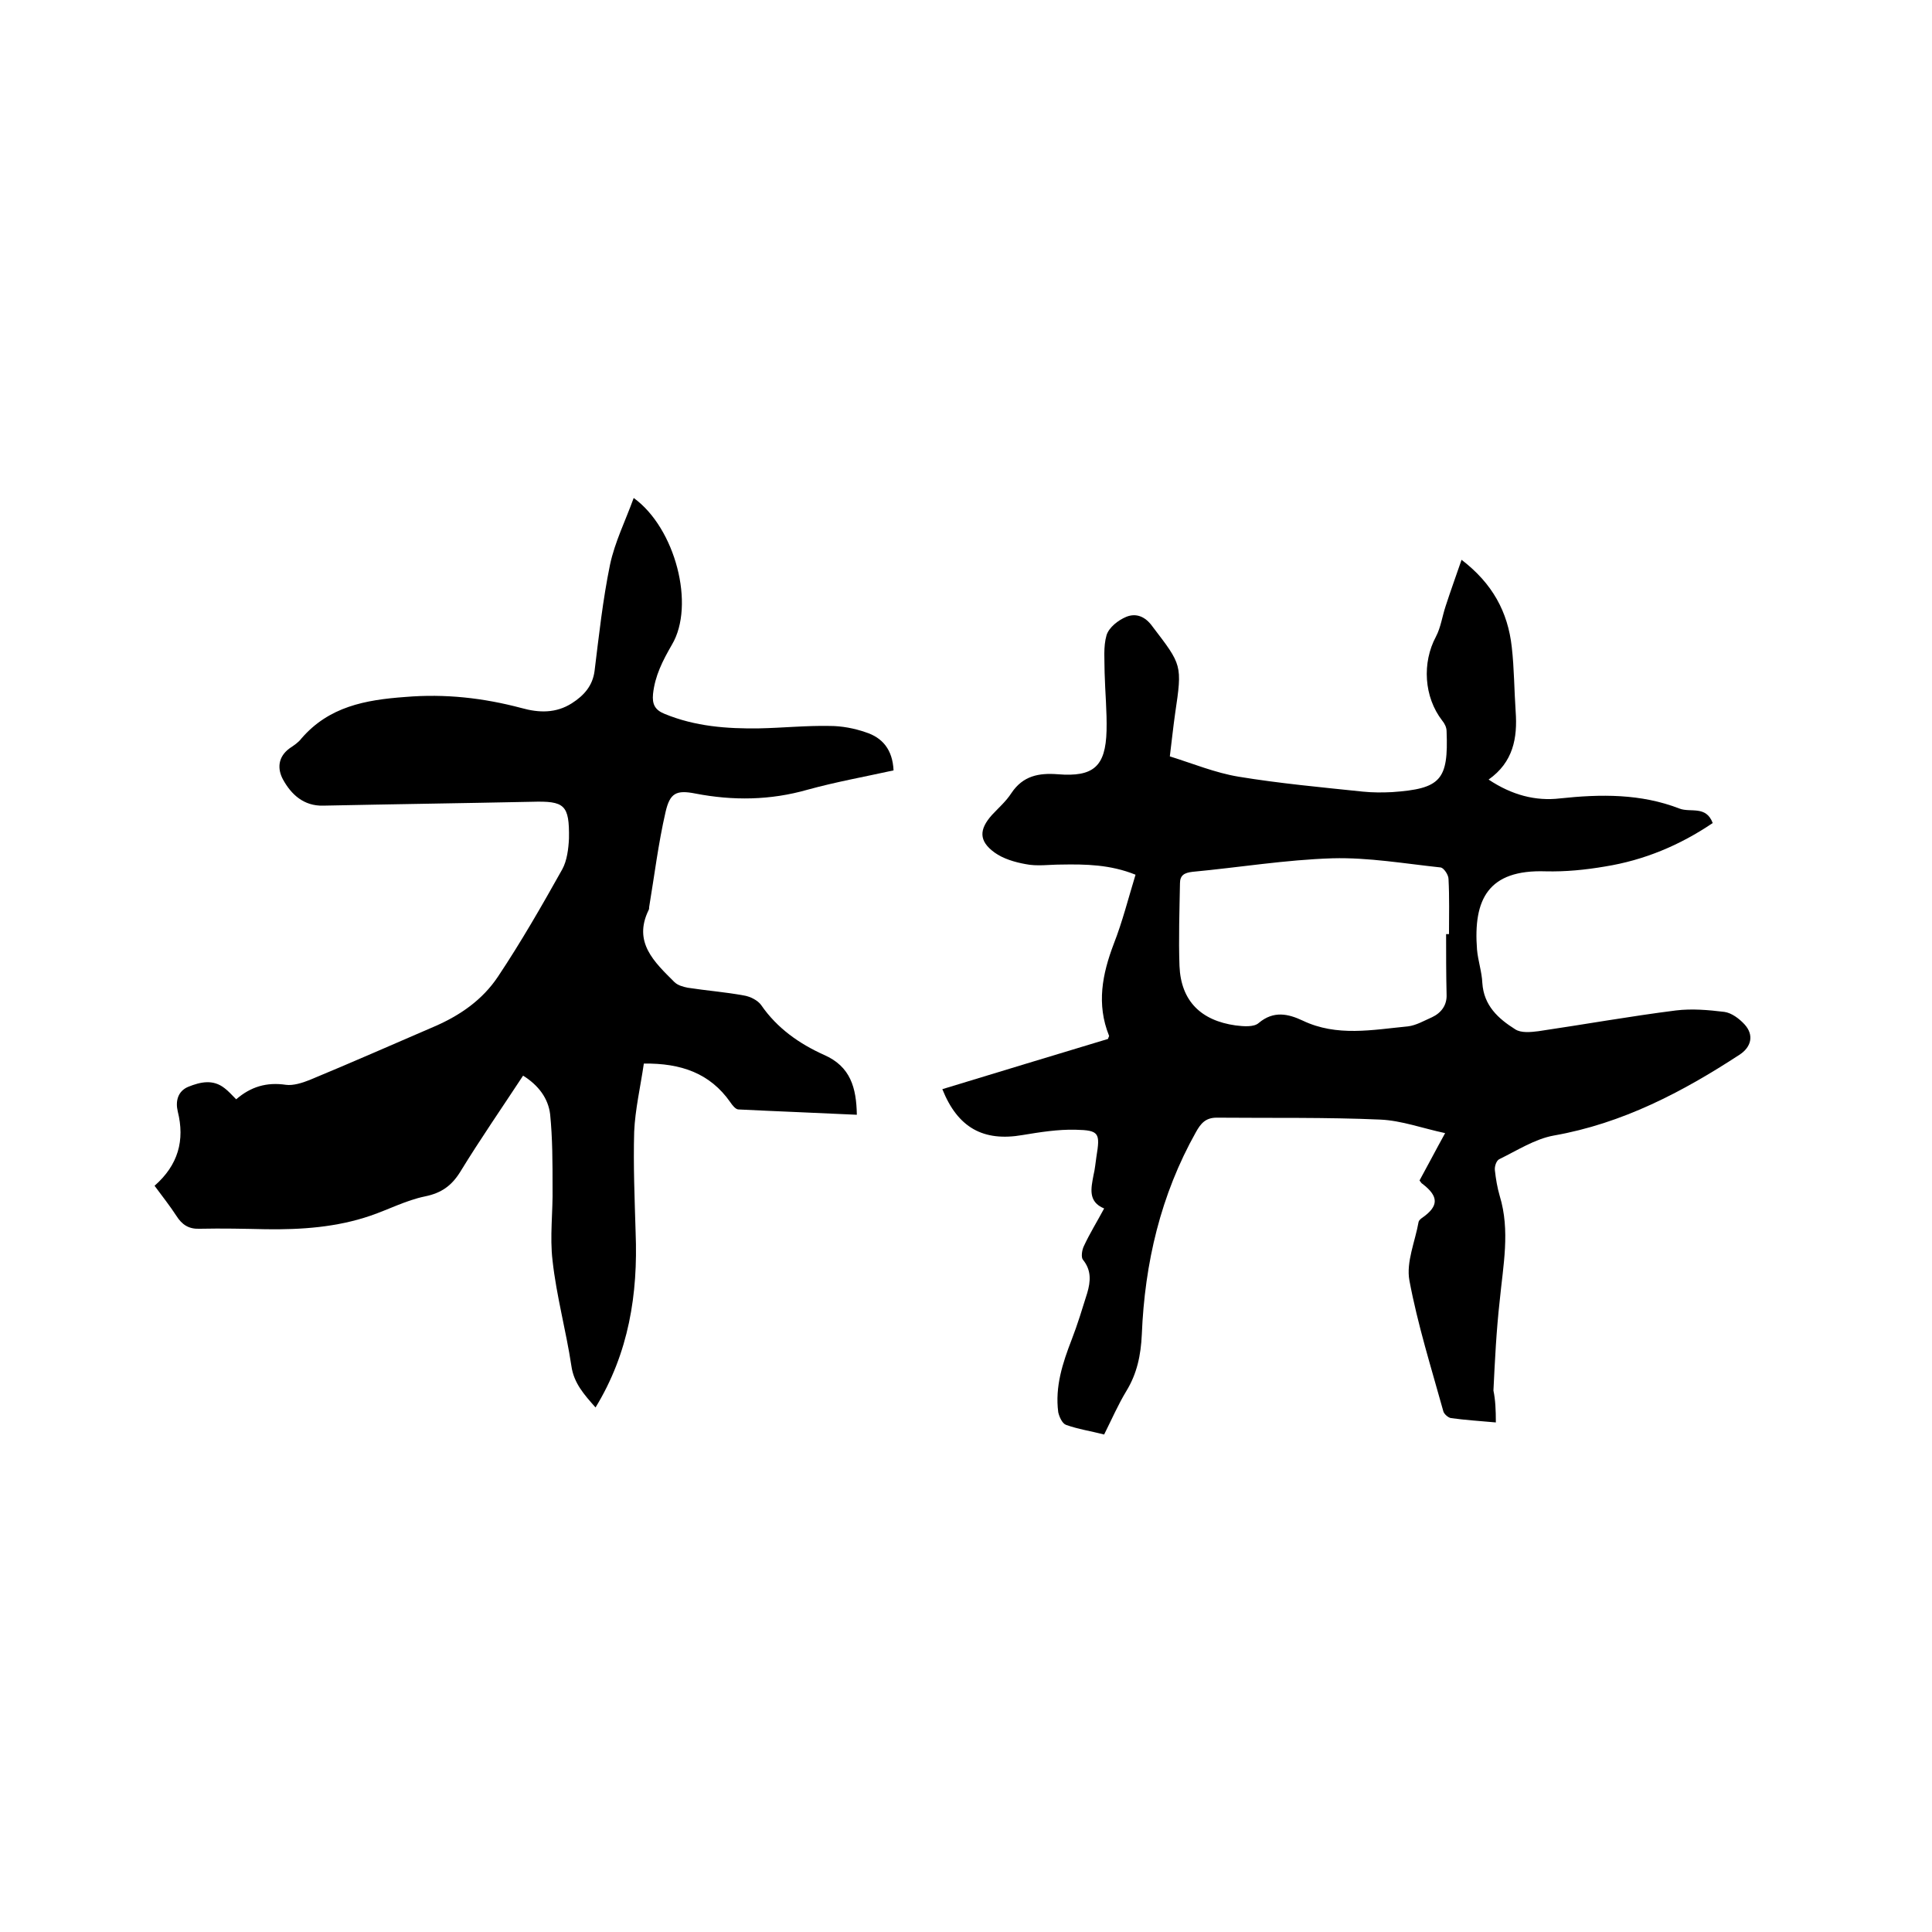
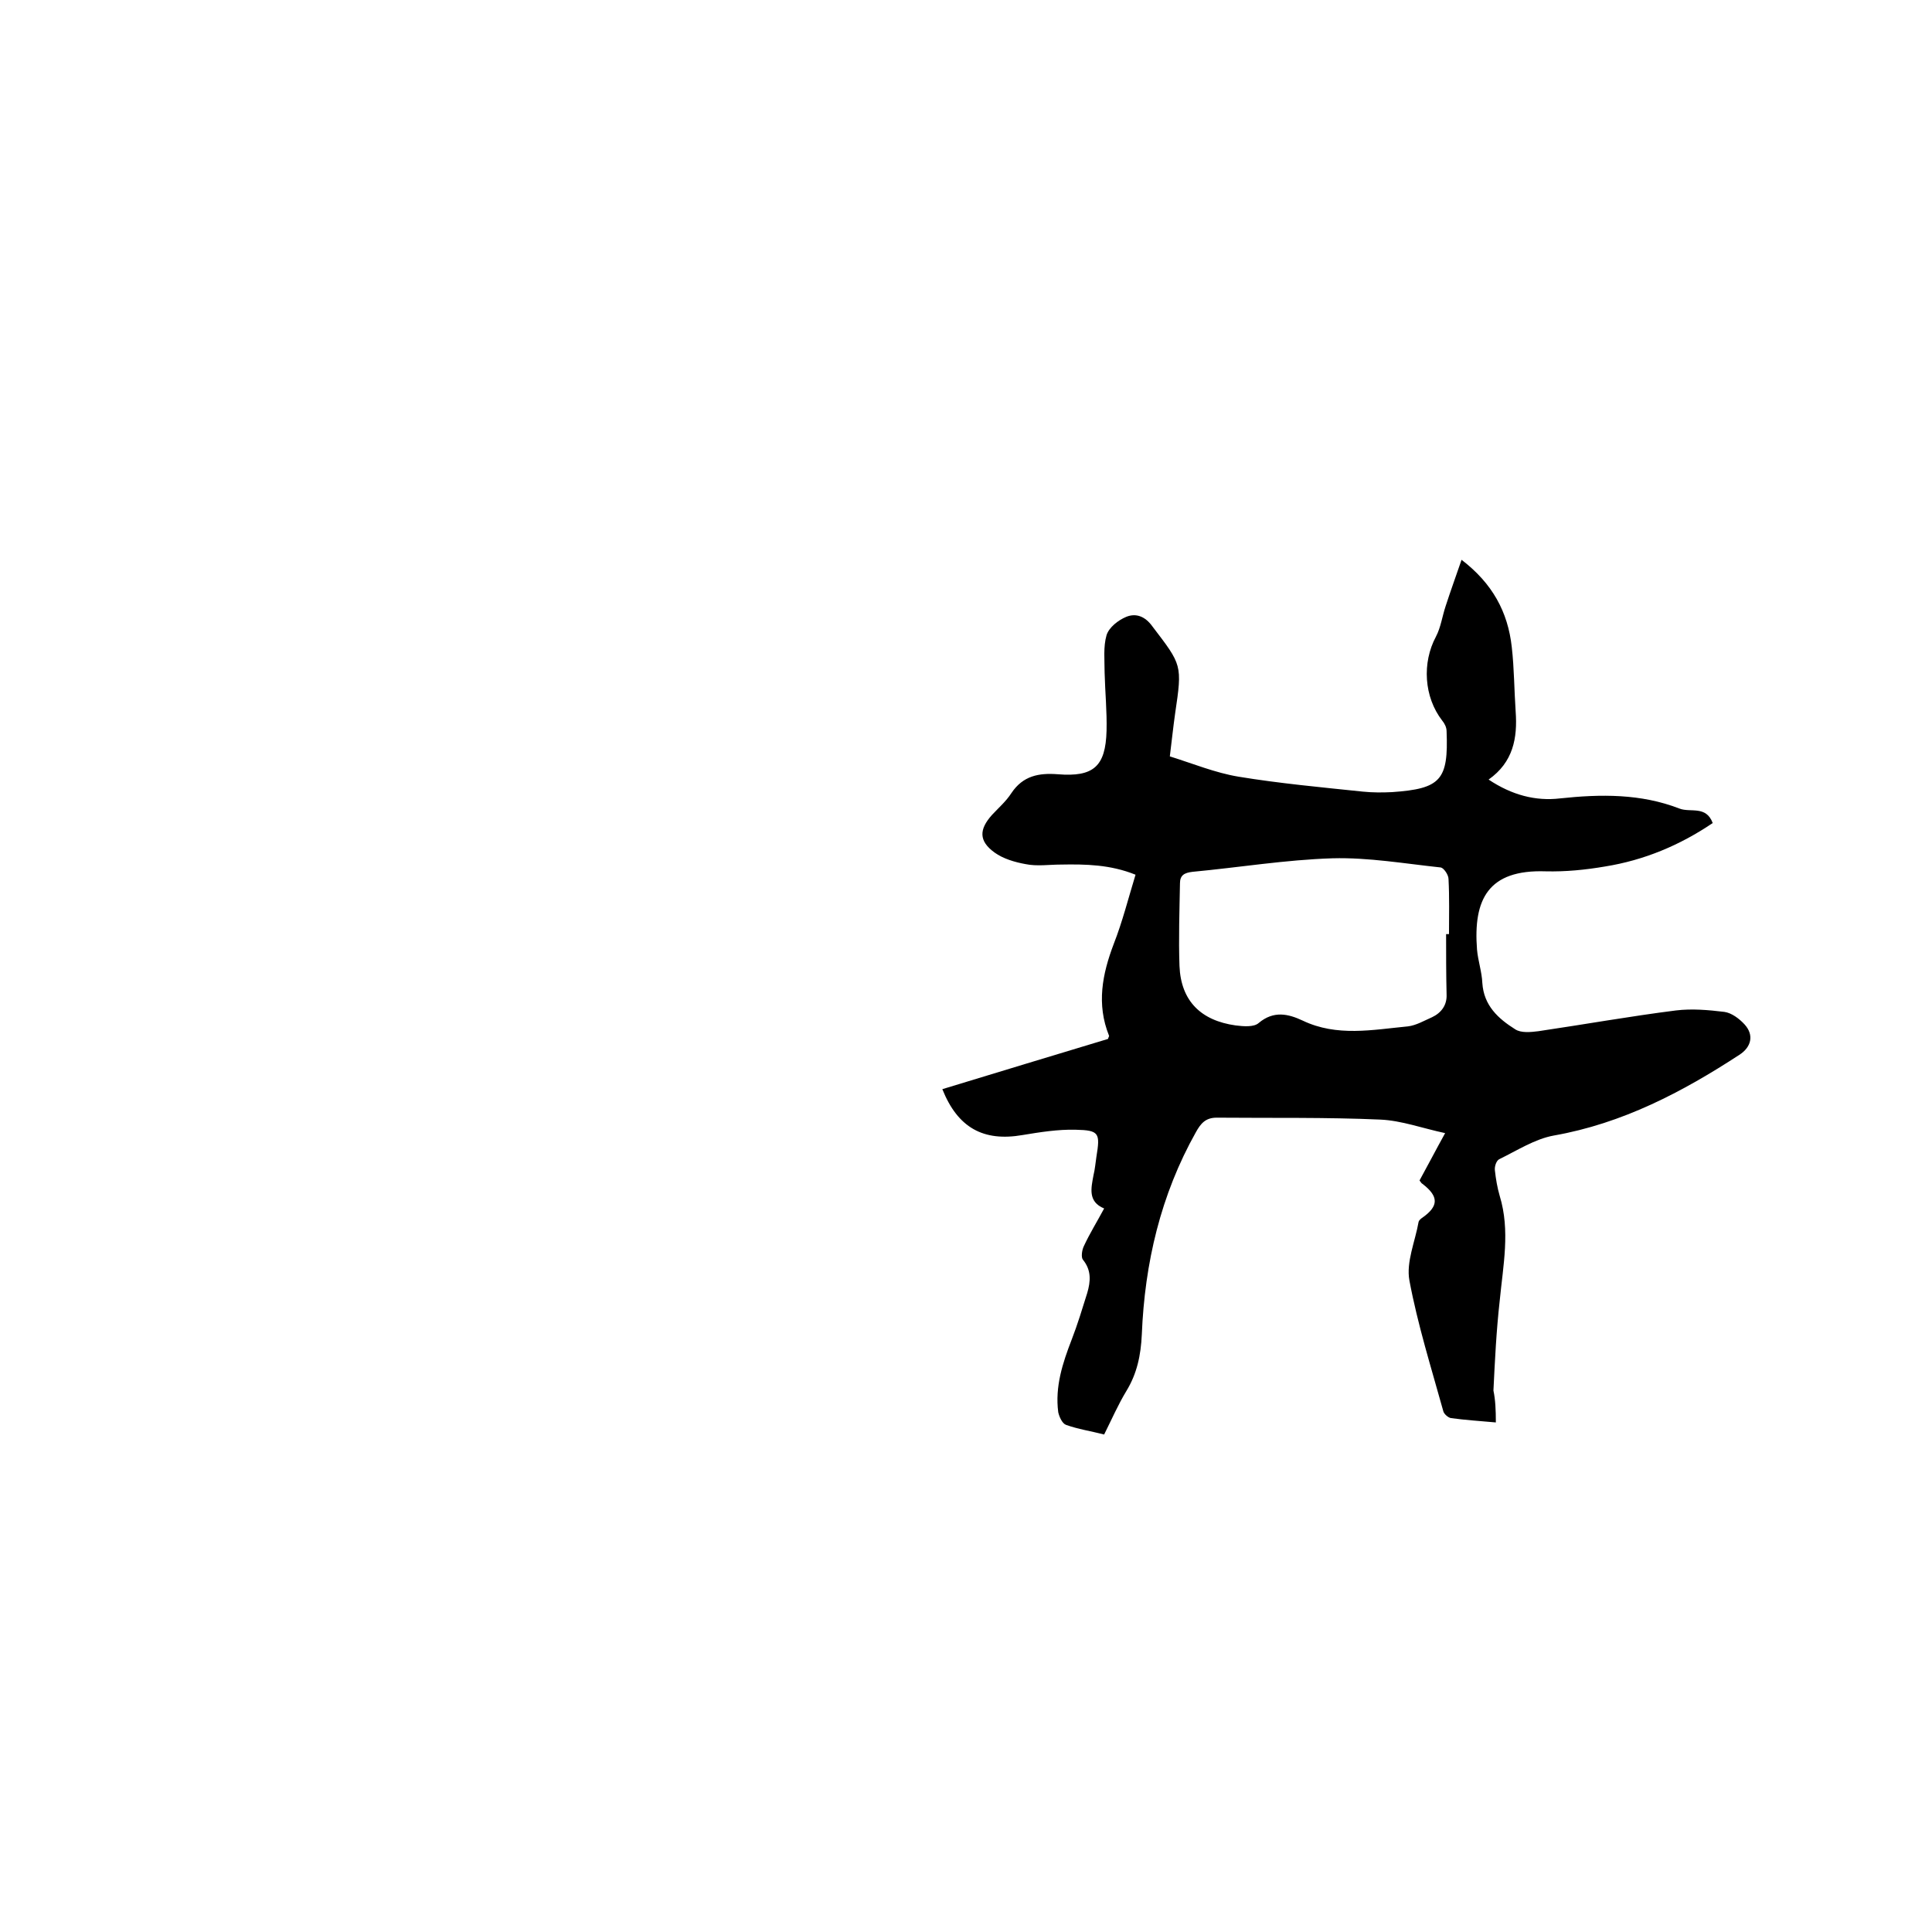
<svg xmlns="http://www.w3.org/2000/svg" enable-background="new 0 0 400 400" viewBox="0 0 400 400">
  <path d="m309.7 294.5c-3.4-.3-6.4-.5-9.3-.9-.6-.1-1.5-.9-1.6-1.5-2.5-9-5.3-17.9-7-27-.7-3.8 1.2-8.1 1.9-12.1.1-.4.5-.7.8-.9 3.4-2.4 3.4-4.4 0-7-.2-.1-.3-.3-.6-.7 1.6-2.9 3.2-6 5.3-9.8-4.7-1-9-2.6-13.4-2.8-11.3-.5-22.6-.3-33.9-.4-2.3 0-3.3 1.2-4.3 3-7.3 13-10.6 27.1-11.2 41.9-.2 4.3-1 8.1-3.2 11.7-1.7 2.8-3 5.8-4.6 9-2.7-.7-5.4-1.1-7.9-2-.8-.3-1.4-1.7-1.6-2.6-.7-5.3.9-10.2 2.8-15.1 1.2-3.1 2.2-6.4 3.2-9.6.7-2.4.9-4.7-.9-6.9-.4-.5-.2-2 .2-2.8 1.2-2.6 2.7-5 4.2-7.8-3.4-1.4-2.7-4.2-2.2-6.9.3-1.2.4-2.5.6-3.8.8-4.9.6-5.5-4.3-5.6-3.6-.1-7.4.5-11 1.1-8.1 1.4-13.4-1.5-16.6-9.5 11.5-3.5 23-7 34.3-10.4.1-.4.3-.6.2-.7-2.6-6.5-1.4-12.7 1-19 1.8-4.6 3-9.4 4.5-14.3-5.2-2.1-10.3-2.2-15.5-2.1-2.4 0-4.9.4-7.3-.1-2.2-.4-4.6-1.1-6.4-2.4-3.3-2.4-3.2-4.8-.5-7.8 1.4-1.5 2.9-2.8 4-4.5 2.4-3.6 5.7-4.2 9.6-3.9 7.4.6 9.9-1.6 10.1-9 .1-4-.3-8-.4-12 0-2.6-.3-5.4.4-7.8.5-1.6 2.4-3.1 4.1-3.8 2-.8 3.9-.1 5.4 2 6.1 8 6.2 7.9 4.7 18-.4 2.8-.7 5.7-1.1 8.9 4.8 1.5 9.4 3.4 14.2 4.2 8.5 1.4 17.2 2.2 25.8 3.1 2 .2 4 .2 6 .1 10.1-.7 11.7-2.5 11.3-12.6 0-.8-.4-1.6-.9-2.2-3.8-4.9-4.2-12-1.3-17.4 1-1.9 1.3-4.2 2-6.3 1-3.1 2.1-6.1 3.3-9.6 6.4 4.9 9.6 10.8 10.4 18.1.5 4.4.5 8.9.8 13.3.4 5.5-.5 10.5-5.6 14.1 4.8 3.2 9.7 4.5 14.8 3.9 8.4-.9 16.7-1 24.7 2.1 2.3.9 5.5-.7 6.9 3-6.8 4.6-14.2 7.7-22.3 9-4.1.7-8.2 1.1-12.3 1-11.9-.4-15 5.8-14.2 16.2.2 2.3 1 4.6 1.1 6.9.3 4.7 3.3 7.4 6.8 9.6 1.2.8 3.2.6 4.8.4 9.5-1.4 19-3.1 28.5-4.3 3.3-.4 6.7-.1 10 .3 1.5.2 3.1 1.4 4.2 2.6 2 2.2 1.4 4.7-1.1 6.3-11.8 7.7-24.2 14.2-38.4 16.7-3.9.7-7.6 3.1-11.3 4.9-.6.3-1 1.5-.9 2.3.2 1.8.5 3.6 1 5.3 2.2 7.2.7 14.4 0 21.7-.7 6.2-1 12.4-1.3 18.6.4 1.9.5 4 .5 6.6zm-10.3-101.1h.6c0-3.8.1-7.6-.1-11.4 0-.9-1-2.3-1.6-2.4-7.5-.8-15-2.1-22.4-1.9-9.7.3-19.4 1.9-29 2.8-1.7.2-2.6.7-2.6 2.4-.1 5.7-.3 11.4-.1 17.1.3 7.3 4.5 11.3 11.6 12.3 1.6.2 3.8.4 4.8-.5 3.1-2.6 6.1-1.9 9.1-.5 7.1 3.4 14.5 1.9 21.8 1.2 1.7-.2 3.4-1.2 5-1.9 1.9-.9 3.1-2.5 3-4.7-.1-4.2-.1-8.4-.1-12.5z" />
-   <path d="m32 245.5c4.9-4.3 6.3-9.4 4.8-15.4-.5-2.1 0-4.2 2.2-5.1 2.5-1 5.1-1.6 7.5.3.8.6 1.5 1.4 2.4 2.3 3-2.6 6.3-3.6 10.3-3 1.5.2 3.4-.4 4.9-1 8.7-3.6 17.3-7.4 25.9-11.1 5.3-2.3 9.9-5.5 13.1-10.3 4.8-7.2 9.1-14.7 13.3-22.2 1-1.8 1.3-4.3 1.4-6.4.1-7-.9-7.8-7.7-7.6-14.4.3-28.8.5-43.2.8-4 .1-6.6-2.3-8.3-5.4-1.2-2.2-1.1-4.7 1.4-6.5.9-.6 1.8-1.2 2.4-2 5.7-6.6 13.2-8 21.5-8.6 8.3-.7 16.2.2 24.1 2.3 3.6 1 7.1 1.1 10.4-1 2.5-1.6 4.3-3.6 4.7-6.7.9-7.3 1.7-14.7 3.2-22 1-4.7 3.2-9.1 4.9-13.8 8.6 6.2 12.8 22.2 7.9 30.4-1.9 3.3-3.5 6.4-3.9 10.2-.2 2.1.4 3.3 2.4 4.1 6.3 2.6 12.9 3.1 19.6 3 4.9-.1 9.7-.6 14.6-.5 2.5 0 5.1.5 7.4 1.3 3.5 1.1 5.6 3.6 5.8 7.9-5.9 1.3-12 2.4-17.8 4-7.7 2.2-15.4 2.3-23.2.8-4-.8-5.3-.1-6.2 3.8-1.5 6.5-2.3 13.1-3.4 19.7 0 .2 0 .4-.1.6-3.3 6.7 1.2 10.8 5.3 14.9.7.7 1.8 1 2.8 1.2 3.9.6 7.8.9 11.6 1.6 1.3.2 2.9 1 3.6 2 3.3 4.8 7.9 8 13 10.3 5.5 2.4 6.7 6.8 6.8 12.4-8.3-.4-16.4-.7-24.5-1.1-.6 0-1.3-.9-1.7-1.5-4.2-6-10.2-8.1-17.9-8-.7 4.8-1.8 9.5-2 14.1-.2 7 .1 14 .3 20.9.5 12.7-1.4 24.9-8.3 36.2-2.3-2.6-4.5-5-5-8.6-1.1-7.3-3.1-14.5-3.9-21.8-.6-5 .1-10.1 0-15.2 0-5.1 0-10.1-.5-15.1-.4-3.3-2.4-6-5.6-8-4.4 6.7-8.9 13.2-13 19.9-1.8 2.9-3.9 4.4-7.3 5.1-3.9.8-7.5 2.7-11.3 4-7 2.4-14.3 2.9-21.6 2.8-4.6-.1-9.1-.2-13.7-.1-2.3.1-3.7-.8-4.9-2.7-1.3-2-2.8-3.9-4.5-6.2z" />
</svg>